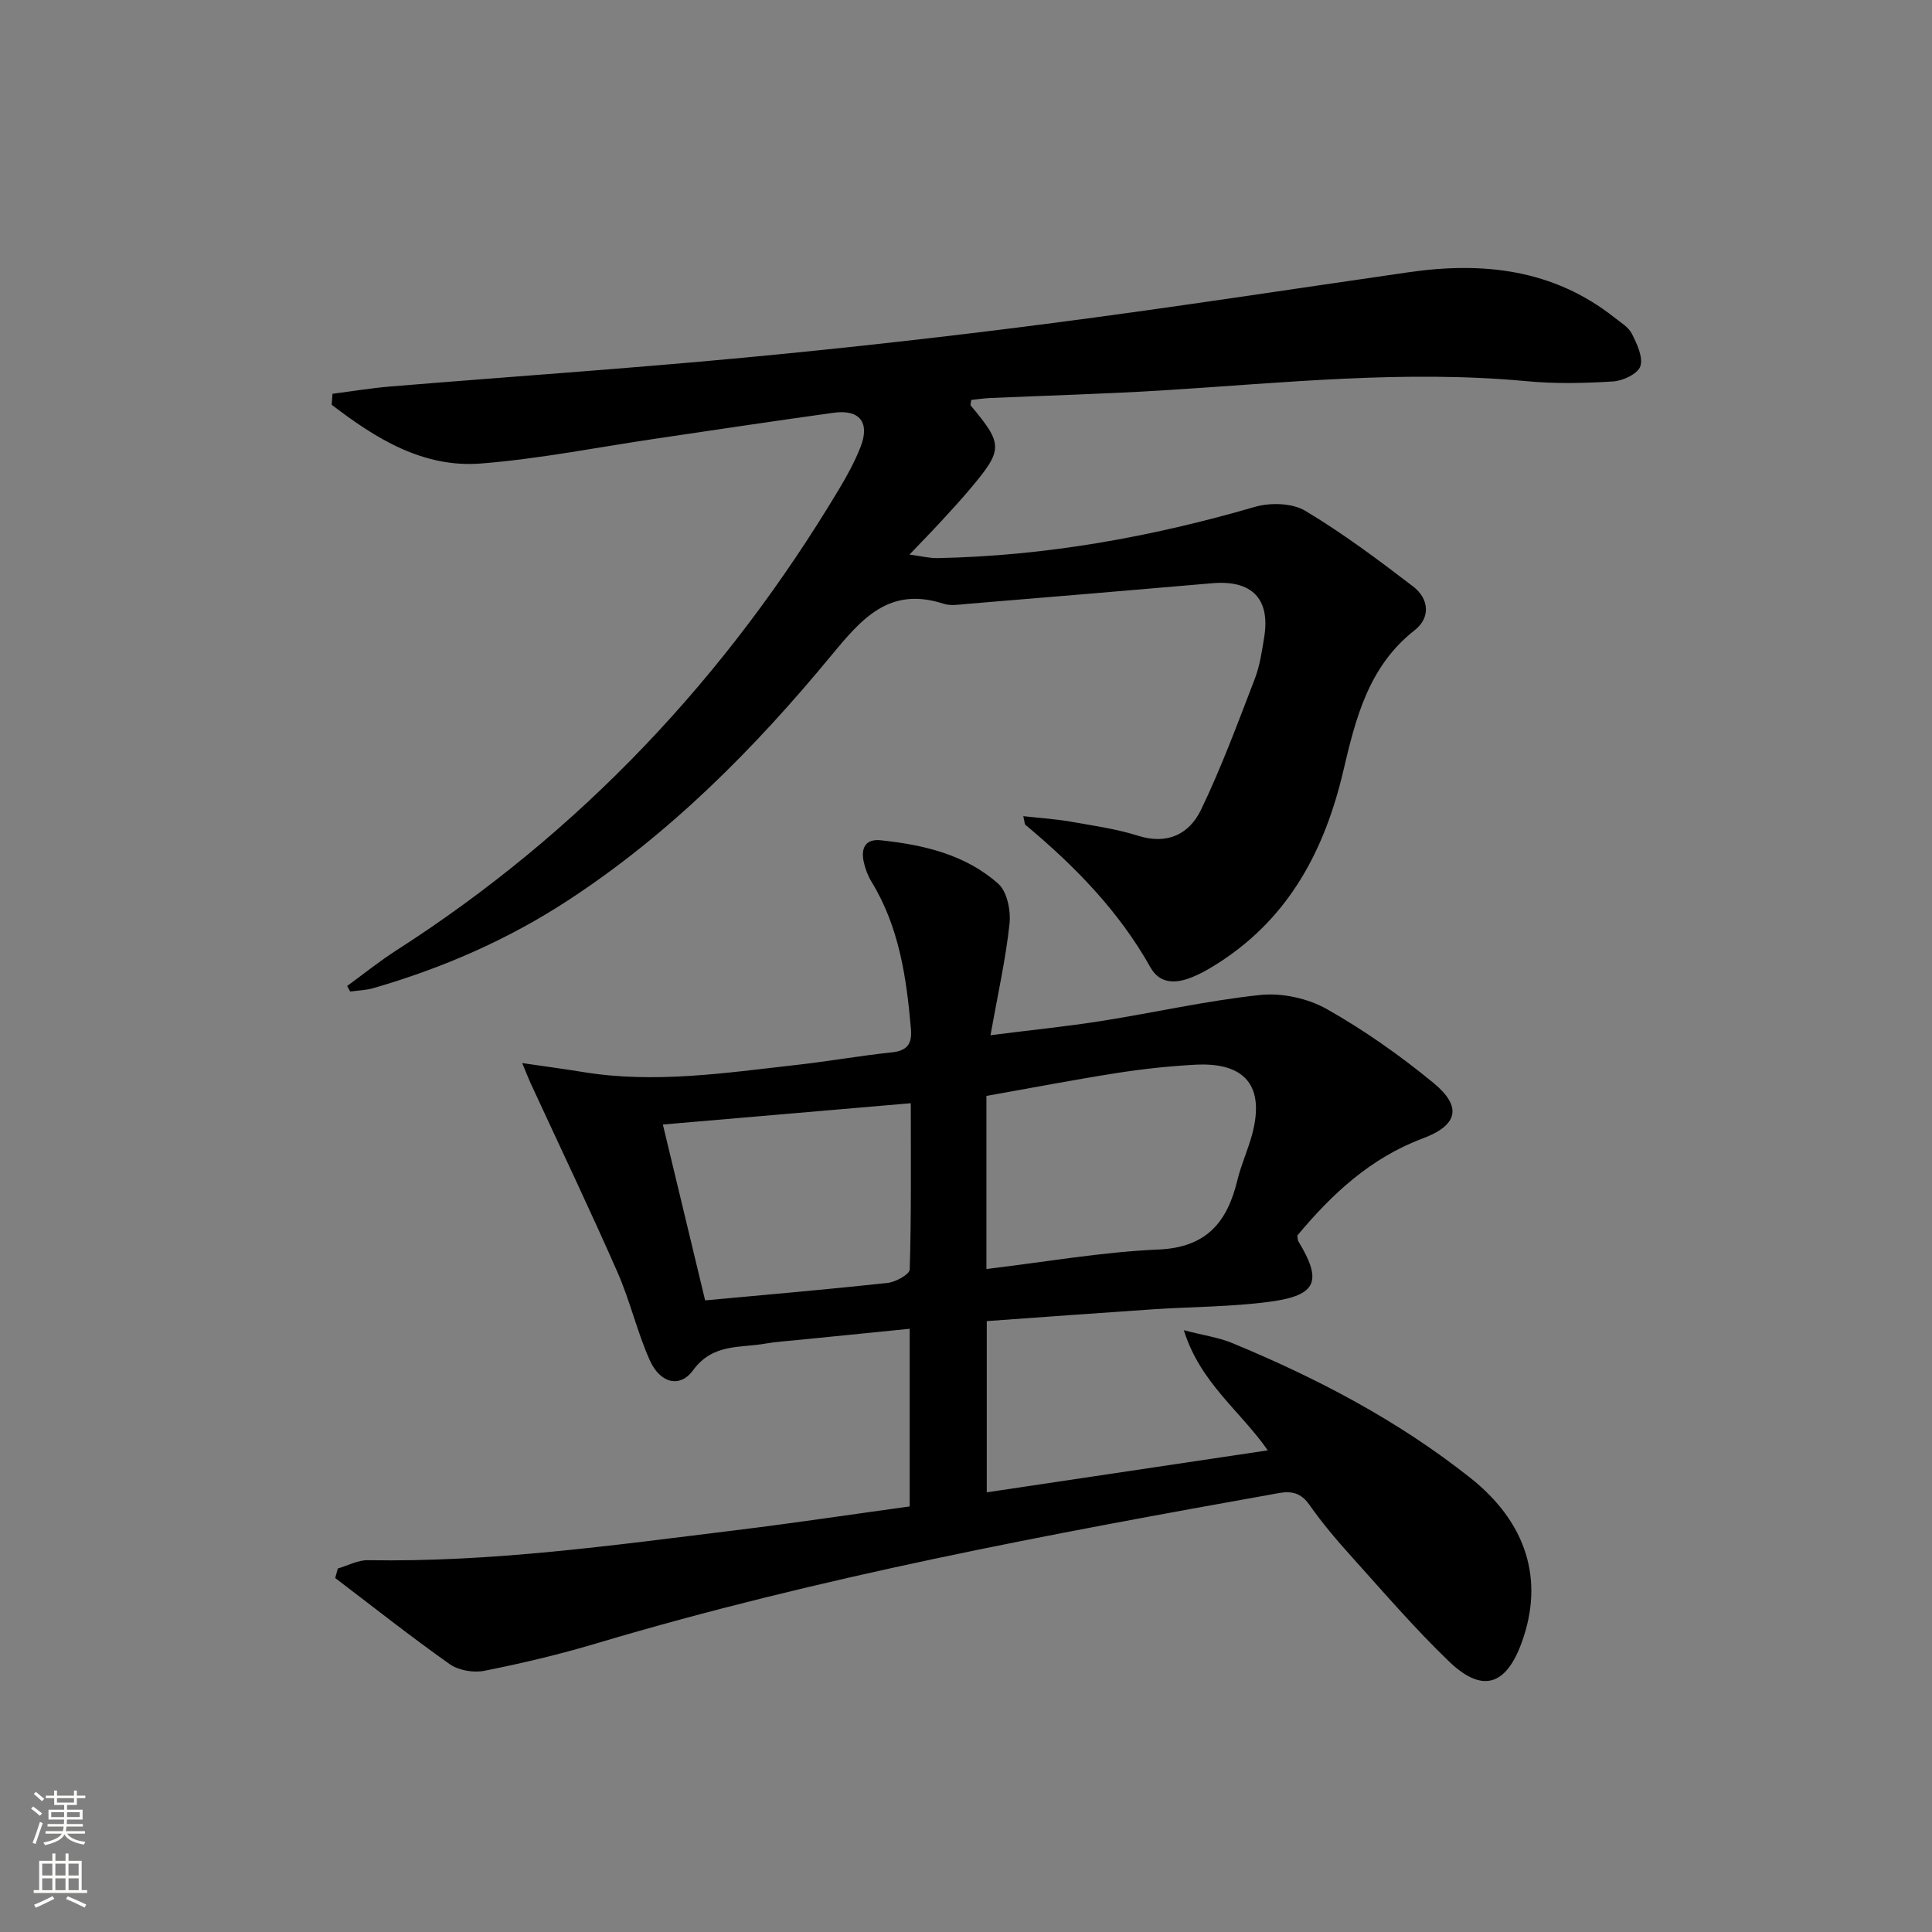
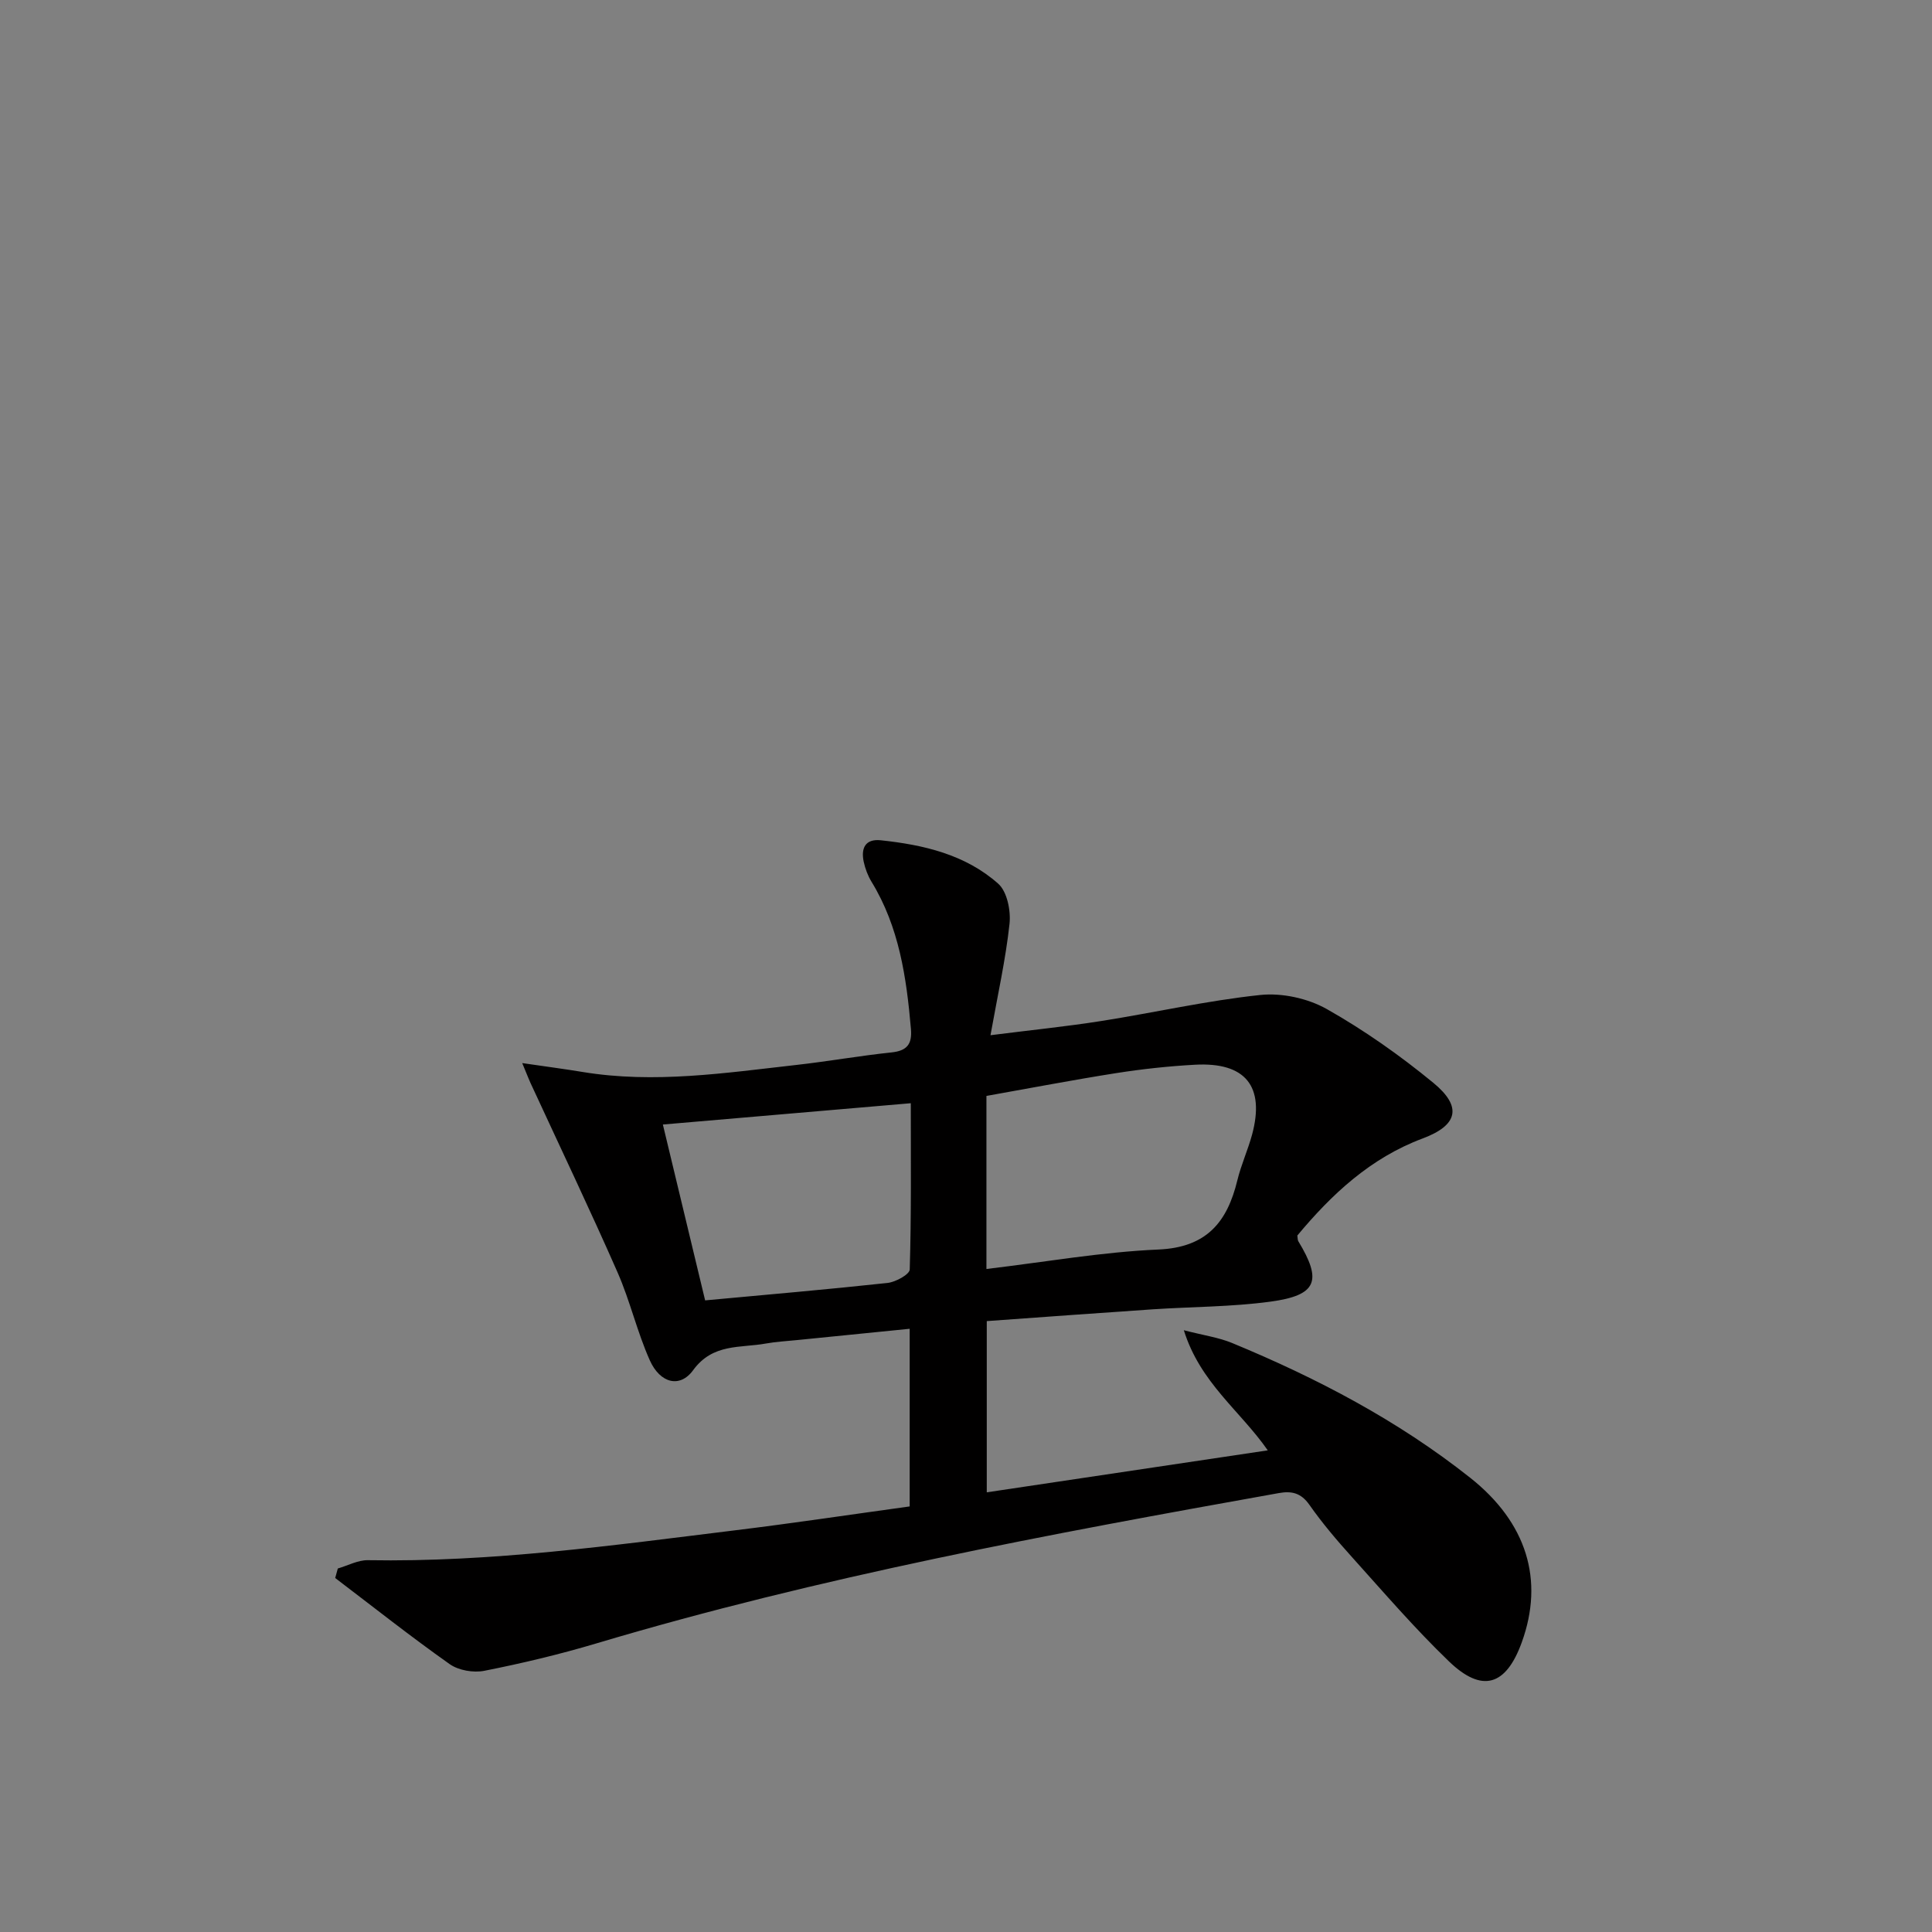
<svg xmlns="http://www.w3.org/2000/svg" enable-background="new 0 0 400 400" viewBox="0 0 400 400">
  <rect x="0" y="0" width="400" height="400" fill="#808080" stroke="none" />
  <path d="m108.12 220.1c5.08.74 8.8 1.23 12.5 1.84 14.84 2.45 29.53.2 44.22-1.45 6.6-.74 13.15-1.91 19.75-2.6 3.23-.34 4.27-1.74 4.01-4.84-.92-10.65-2.43-21.12-8.16-30.49-.76-1.25-1.31-2.71-1.62-4.15-.59-2.78.31-4.78 3.54-4.44 8.86.94 17.52 2.95 24.32 9 1.84 1.64 2.62 5.58 2.33 8.3-.8 7.38-2.44 14.66-3.94 23.06 8.34-1.06 15.7-1.8 22.99-2.95 10.97-1.73 21.85-4.22 32.87-5.38 4.48-.47 9.82.69 13.76 2.91 7.77 4.39 15.17 9.61 22.07 15.28 6.04 4.97 5.07 8.79-2.2 11.51-10.84 4.05-18.86 11.58-25.96 20.1.09.58.05.93.2 1.18 4.99 8.22 3.87 11.2-5.76 12.51-8.05 1.09-16.24 1.05-24.37 1.59-11.41.77-22.81 1.61-34.37 2.44v35.45c19.38-2.9 38.47-5.75 58.18-8.69-5.72-8.22-13.98-13.96-17.38-24.87 4.13 1.07 7.19 1.49 9.96 2.63 17.58 7.26 34.35 16.05 49.31 27.9 11.8 9.34 15.34 21.23 10.71 34.05-3.26 9.04-8.2 10.61-15.09 3.98-7.07-6.8-13.49-14.27-20.06-21.57-3.12-3.46-6.16-7.03-8.83-10.84-1.74-2.48-3.67-2.91-6.35-2.43-47.54 8.5-95.01 17.31-141.38 31.15-7.59 2.26-15.32 4.1-23.09 5.64-2.25.45-5.34-.08-7.18-1.38-8.07-5.7-15.83-11.85-23.7-17.83.18-.66.36-1.31.54-1.97 2.07-.6 4.16-1.75 6.22-1.72 25.54.45 50.75-3.08 75.99-6.18 12.02-1.47 23.99-3.27 36.19-4.95 0-12.33 0-24.27 0-36.78-7.95.8-15.65 1.57-23.34 2.34-2.14.22-4.31.33-6.42.71-5.3.97-10.99-.09-15.08 5.53-2.74 3.76-6.84 2.69-8.96-2.04-2.63-5.88-4.08-12.29-6.67-18.19-5.66-12.88-11.73-25.59-17.63-38.37-.56-1.13-1.01-2.32-2.12-4.99zm96.11 42.63c12.26-1.46 23.9-3.52 35.61-4.03 9.97-.43 14.24-5.66 16.34-14.33.78-3.21 2.18-6.27 3.05-9.46 2.69-10-1.36-15.04-11.82-14.47-5.46.3-10.93.89-16.33 1.74-8.96 1.41-17.88 3.13-26.85 4.72zm-15.66-34.32c-17.74 1.52-34.5 2.97-51.33 4.41 3.08 12.8 5.95 24.77 8.75 36.41 13.03-1.21 25.41-2.27 37.76-3.61 1.68-.18 4.57-1.77 4.6-2.78.34-11.26.22-22.53.22-34.43z" fill="#010000" />
-   <path d="m68.84 81.53c3.99-.51 7.97-1.18 11.97-1.51 24.51-2.02 49.06-3.69 73.55-6 21.5-2.03 42.96-4.45 64.38-7.24 24.36-3.17 48.64-6.92 72.96-10.42 15.36-2.22 29.88-.62 42.54 9.37 1.3 1.03 2.92 1.99 3.62 3.37 1.05 2.09 2.36 4.83 1.76 6.72-.49 1.54-3.57 3.02-5.59 3.15-5.97.38-12.02.51-17.96-.05-25.17-2.36-50.19.34-75.25 1.9-11.95.74-23.93 1.06-35.9 1.59-1.3.06-2.58.26-3.84.39-.05.59-.22 1.01-.09 1.17 6.73 8.05 6.74 9.1-.17 17.29-1.93 2.29-3.96 4.5-5.99 6.7-1.9 2.06-3.87 4.07-6.53 6.86 2.49.33 4.15.76 5.79.73 22.4-.44 44.21-4.35 65.7-10.6 3.19-.93 7.7-.82 10.42.79 7.8 4.66 15.13 10.15 22.37 15.69 3.26 2.5 3.67 6.43.31 9.05-9.55 7.47-12.23 18.28-14.77 29.12-3.82 16.27-11.11 30.19-25.51 39.55-2.08 1.35-4.27 2.65-6.59 3.46-2.98 1.03-6 .94-7.83-2.32-6.54-11.67-15.7-21.02-25.87-29.5-.2-.16-.17-.6-.46-1.81 3.41.38 6.57.58 9.66 1.11 4.74.83 9.57 1.51 14.14 2.95 6.09 1.92 10.59-.4 12.99-5.37 4.23-8.78 7.62-17.98 11.13-27.09 1.06-2.76 1.5-5.79 1.97-8.73 1.26-7.92-2.61-11.8-10.75-11.1-16.88 1.47-33.77 2.87-50.66 4.27-1.66.14-3.47.47-4.98-.02-11.33-3.68-17.03 3.18-23.44 10.94-15.84 19.17-33.32 36.76-54.33 50.48-12.49 8.16-25.99 14.03-40.28 18.16-1.54.45-3.21.48-4.81.71-.21-.38-.42-.76-.63-1.15 3.4-2.47 6.68-5.13 10.21-7.39 38.13-24.47 68.3-56.56 91.54-95.32 1.71-2.84 3.33-5.79 4.54-8.87 2-5.1-.19-7.85-5.58-7.1-12.17 1.68-24.33 3.52-36.49 5.31-12.15 1.79-24.25 4.22-36.47 5.19-12.06.96-21.84-5.19-30.95-12.16.05-.75.11-1.51.17-2.27z" fill="#010000" />
  <g fill="#fbfcfa">
-     <path d="m6.44 374.46.42-.45c.65.47 1.27.95 1.85 1.44l-.45.49c-.65-.56-1.25-1.06-1.82-1.48m.93 7.33-.63-.26c.55-1.36 1.05-2.8 1.52-4.33.19.1.38.19.59.27-.46 1.29-.95 2.73-1.48 4.32m-.38-10.38.44-.42c.43.34 1.01.82 1.74 1.44l-.49.49c-.53-.51-1.09-1.01-1.69-1.51m2.5.35h1.72v-1.04h.59v1.04h3.52v-1.04h.59v1.04h1.75v.53h-1.75v1.42h-2.03v.97h3.22v2.03h-3.24c0 .35-.01.66-.03.93h3.32v.53h-3.37c-.03.27-.08.58-.15.94h3.96v.53h-3.71c.67.92 1.93 1.48 3.79 1.68-.13.24-.23.44-.29.59-2.13-.38-3.48-1.08-4.04-2.12-.43.97-1.77 1.72-4.03 2.23-.09-.19-.2-.37-.33-.55 2.1-.42 3.37-1.03 3.81-1.83h-3.36v-.53h3.58c.08-.29.13-.61.16-.94h-3.33v-.53h3.39c.02-.27.04-.58.04-.93h-3.23v-2.03h3.25v-.97h-2.07v-1.42h-1.73zm1.12 3.44v1h2.65c.01-.3.02-.44.01-.4v-.25-.35zm1.19-2h3.52v-.91h-3.52zm4.71 2h-2.63v.59c0 .15-.01.28-.01.4h2.64z" />
-     <path d="m13.56 383.74h.63v1.52h2.72v6.07h1.13v.6h-11.06v-.6h1.13v-6.07h2.73v-1.52h.63v1.52h2.1v-1.52zm-2.69 8.83.38.56c-1.24.63-2.53 1.25-3.85 1.85-.1-.21-.21-.42-.34-.63 1.36-.55 2.63-1.15 3.81-1.78m-2.13-4.27h2.1v-2.45h-2.1zm0 3.04h2.1v-2.46h-2.1zm2.72-3.04h2.1v-2.45h-2.1zm0 3.04h2.1v-2.46h-2.1zm6.07 3.6c-1.41-.71-2.7-1.3-3.86-1.78l.35-.56c1.45.62 2.75 1.19 3.84 1.72zm-1.25-9.09h-2.1v2.45h2.1zm-2.09 5.49h2.1v-2.46h-2.1z" />
-   </g>
+     </g>
</svg>